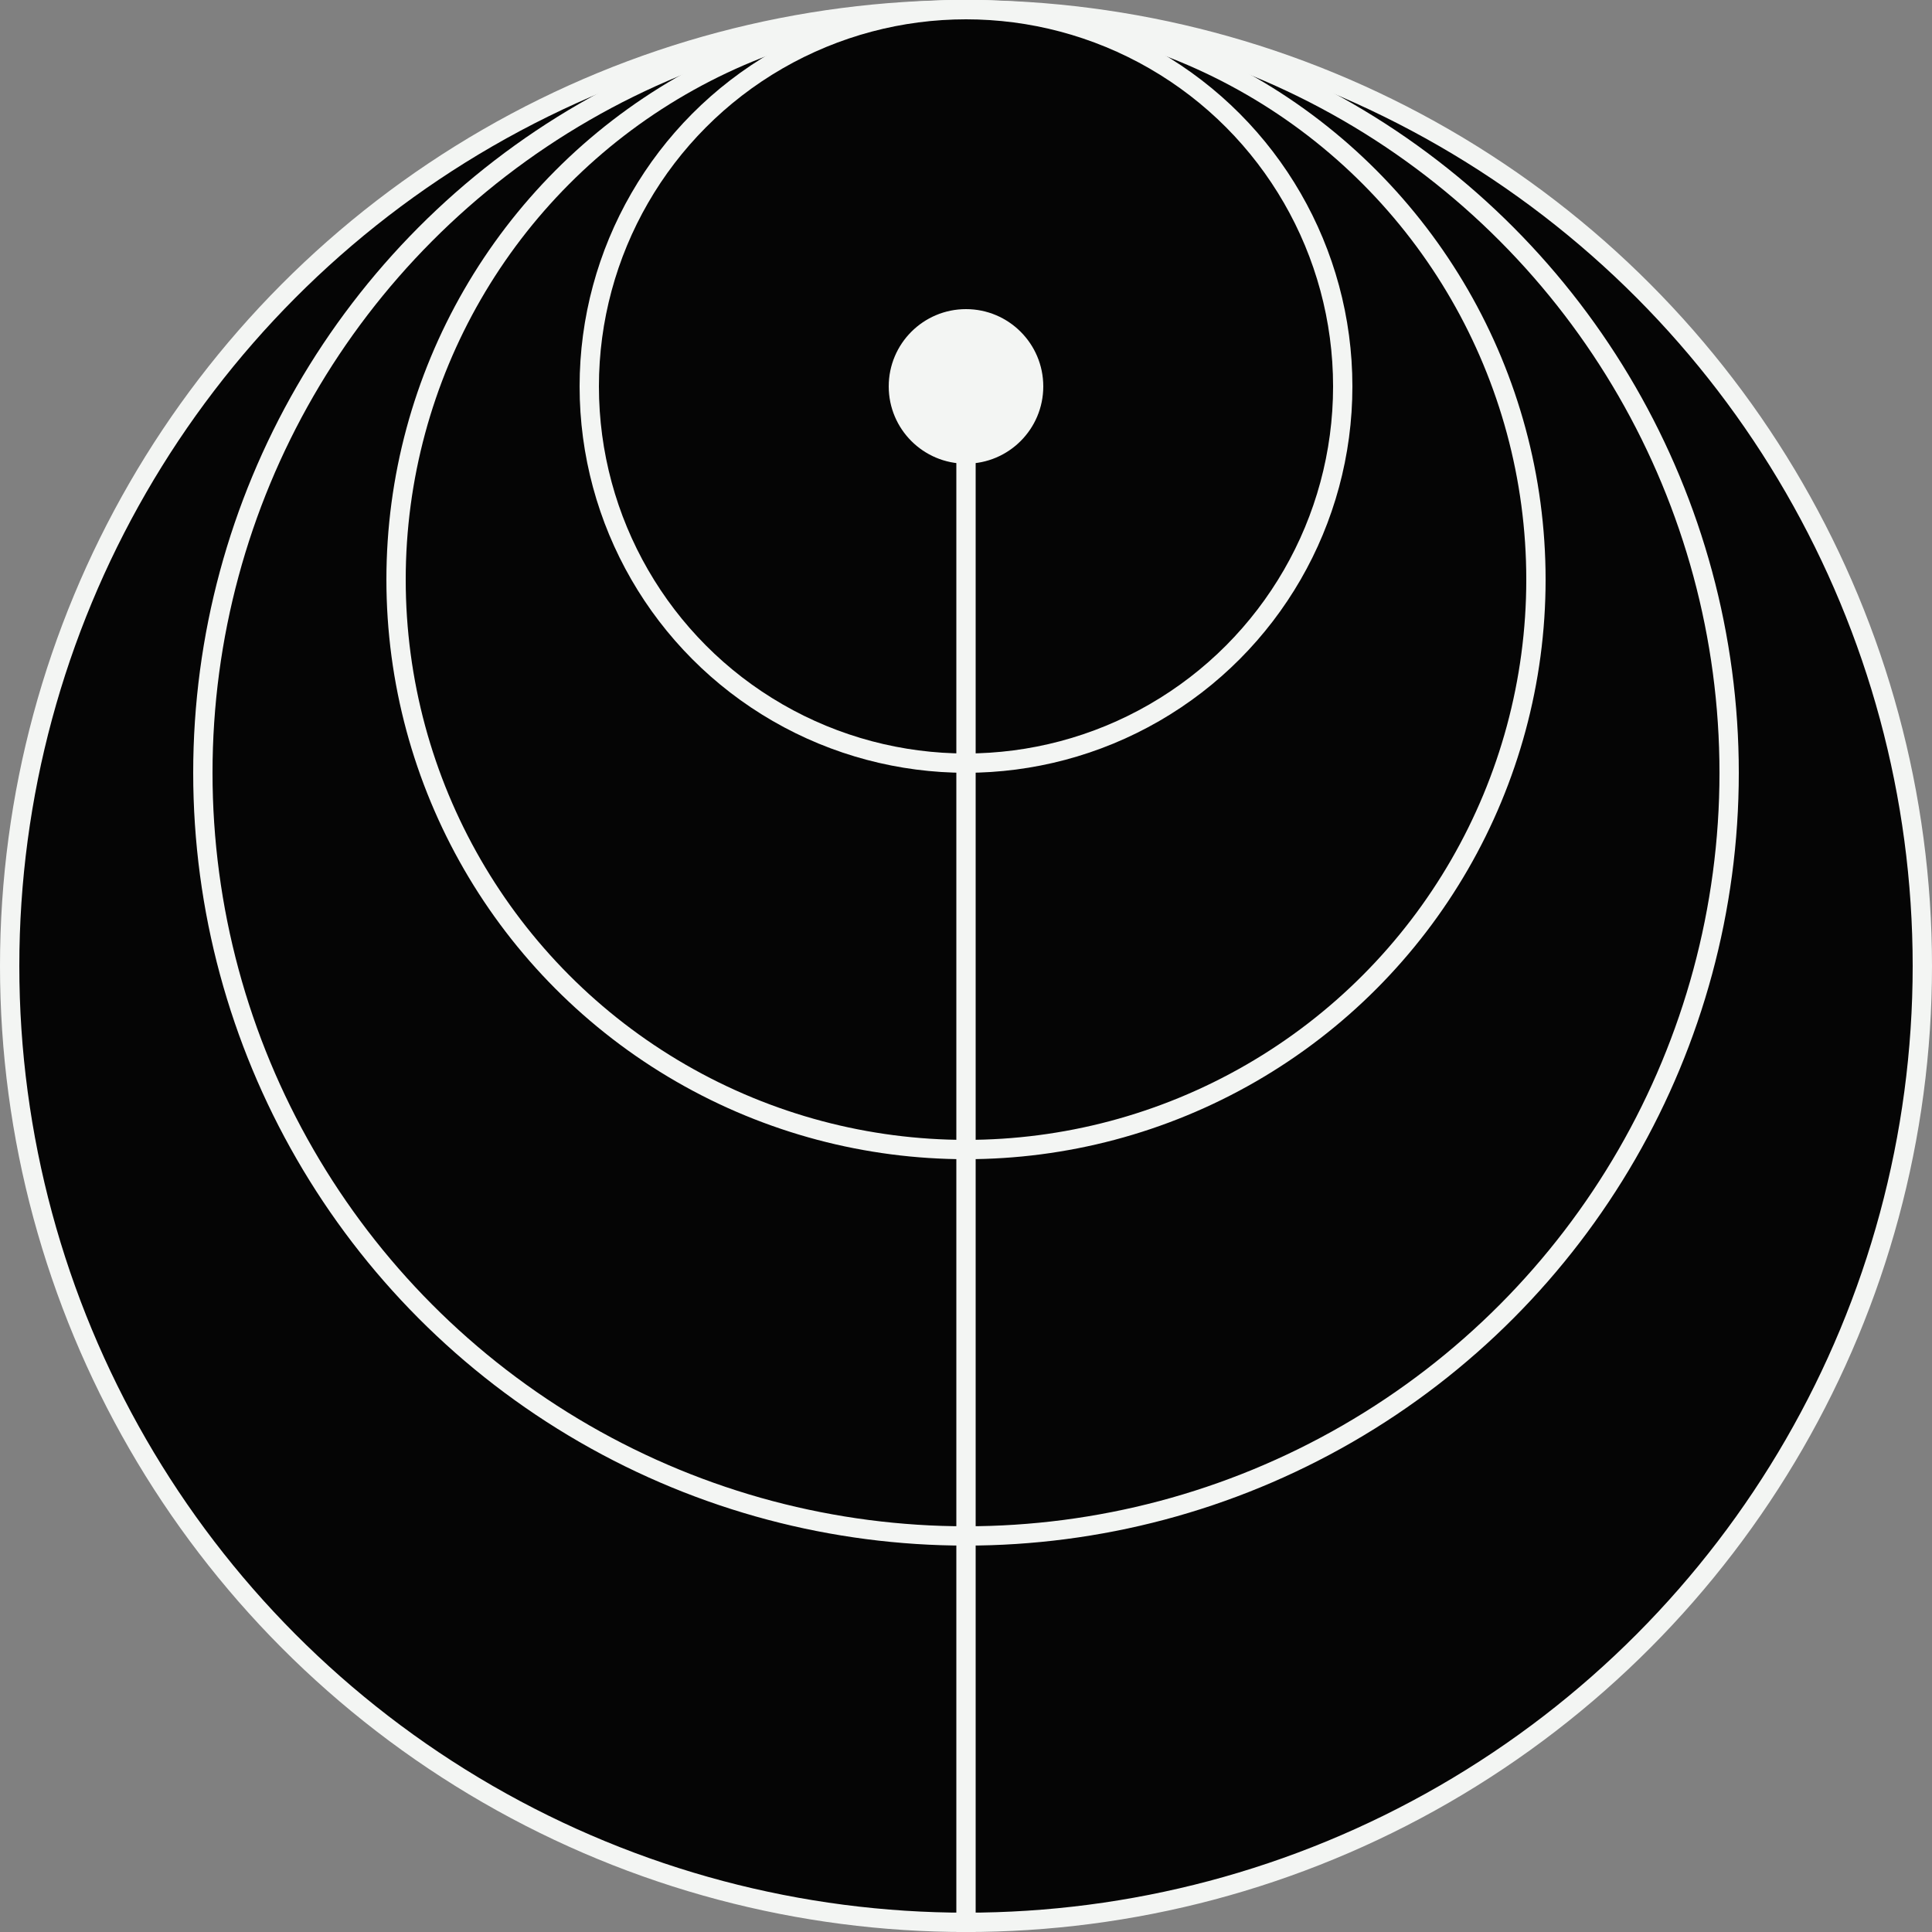
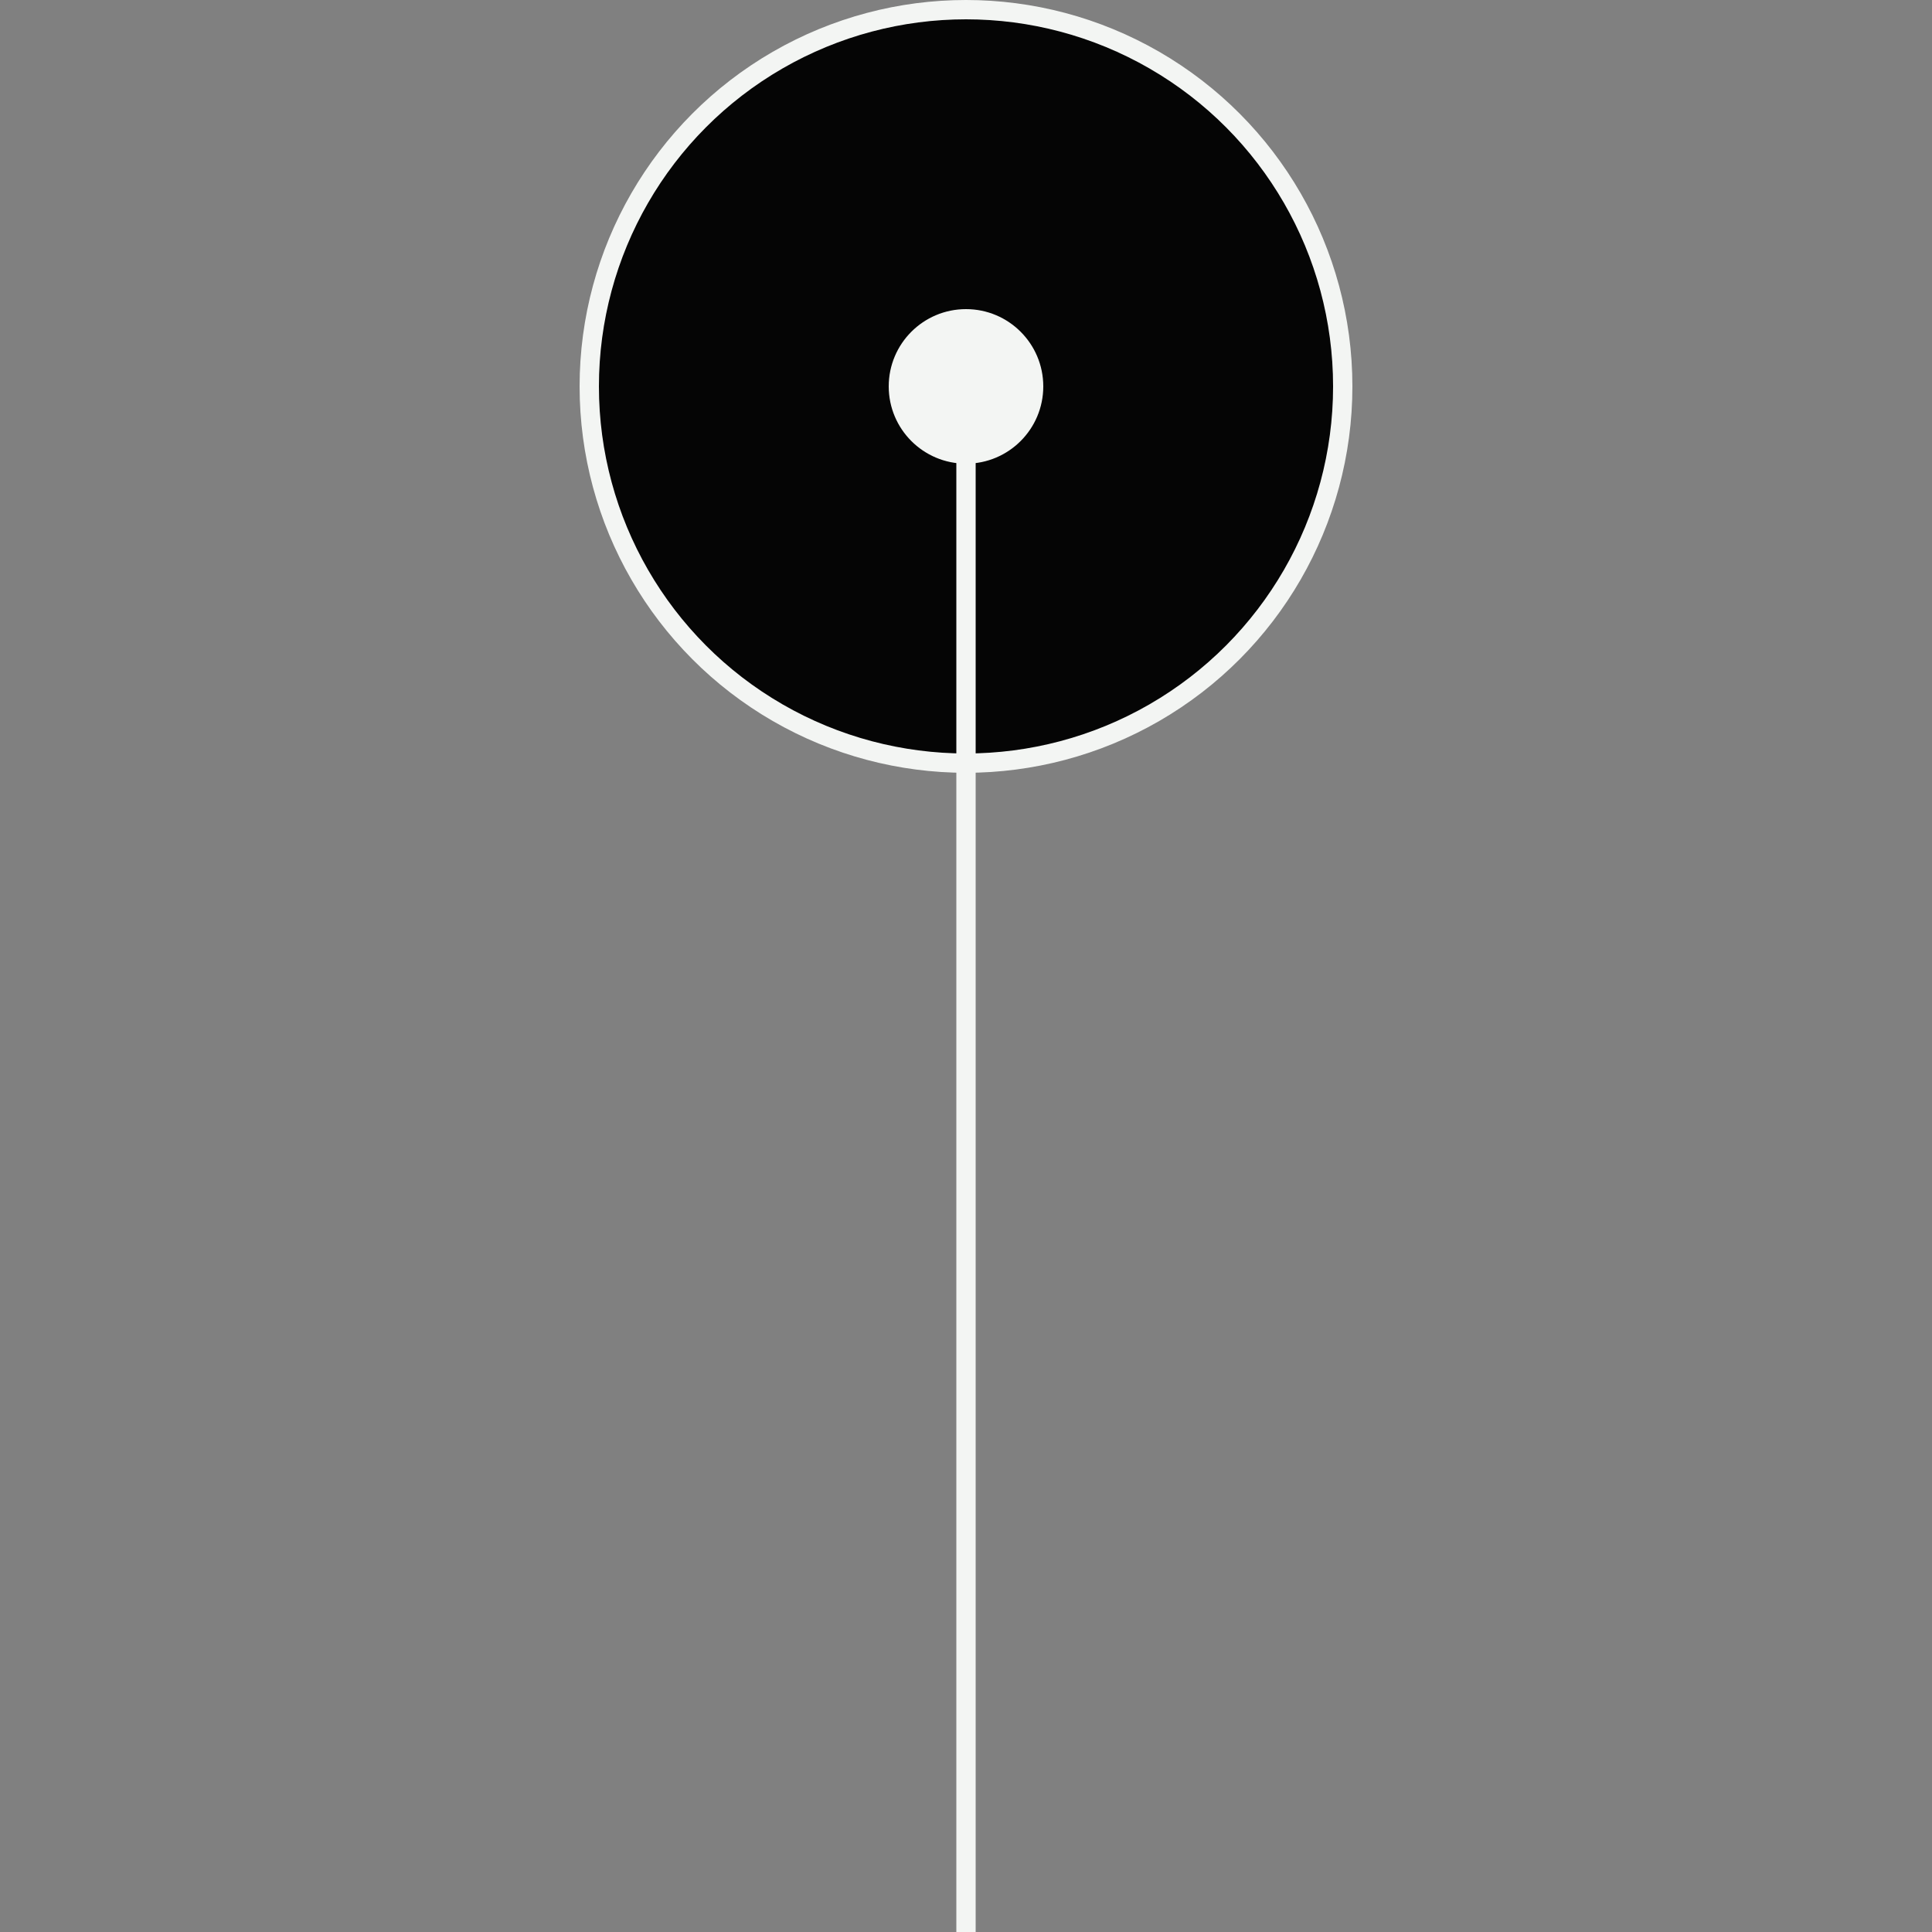
<svg xmlns="http://www.w3.org/2000/svg" width="100" height="100" viewBox="0 0 100 100" fill="none">
  <rect x="0" y="0" width="100" height="100" fill="#808080" stroke="none" />
-   <circle cx="50" cy="50" r="49.5" fill="#050505" stroke="#F3F5F3" />
-   <circle cx="50" cy="40" r="39.5" fill="#050505" stroke="#F3F5F3" />
-   <circle cx="50" cy="30" r="29.5" fill="#050505" stroke="#F3F5F3" />
  <circle cx="50" cy="20" r="19.5" fill="#050505" stroke="#F3F5F3" />
  <circle cx="50" cy="20" r="3.5" fill="#F3F5F3" stroke="#F3F5F3" />
  <path d="M50 20V100" stroke="#F3F5F3" />
</svg>